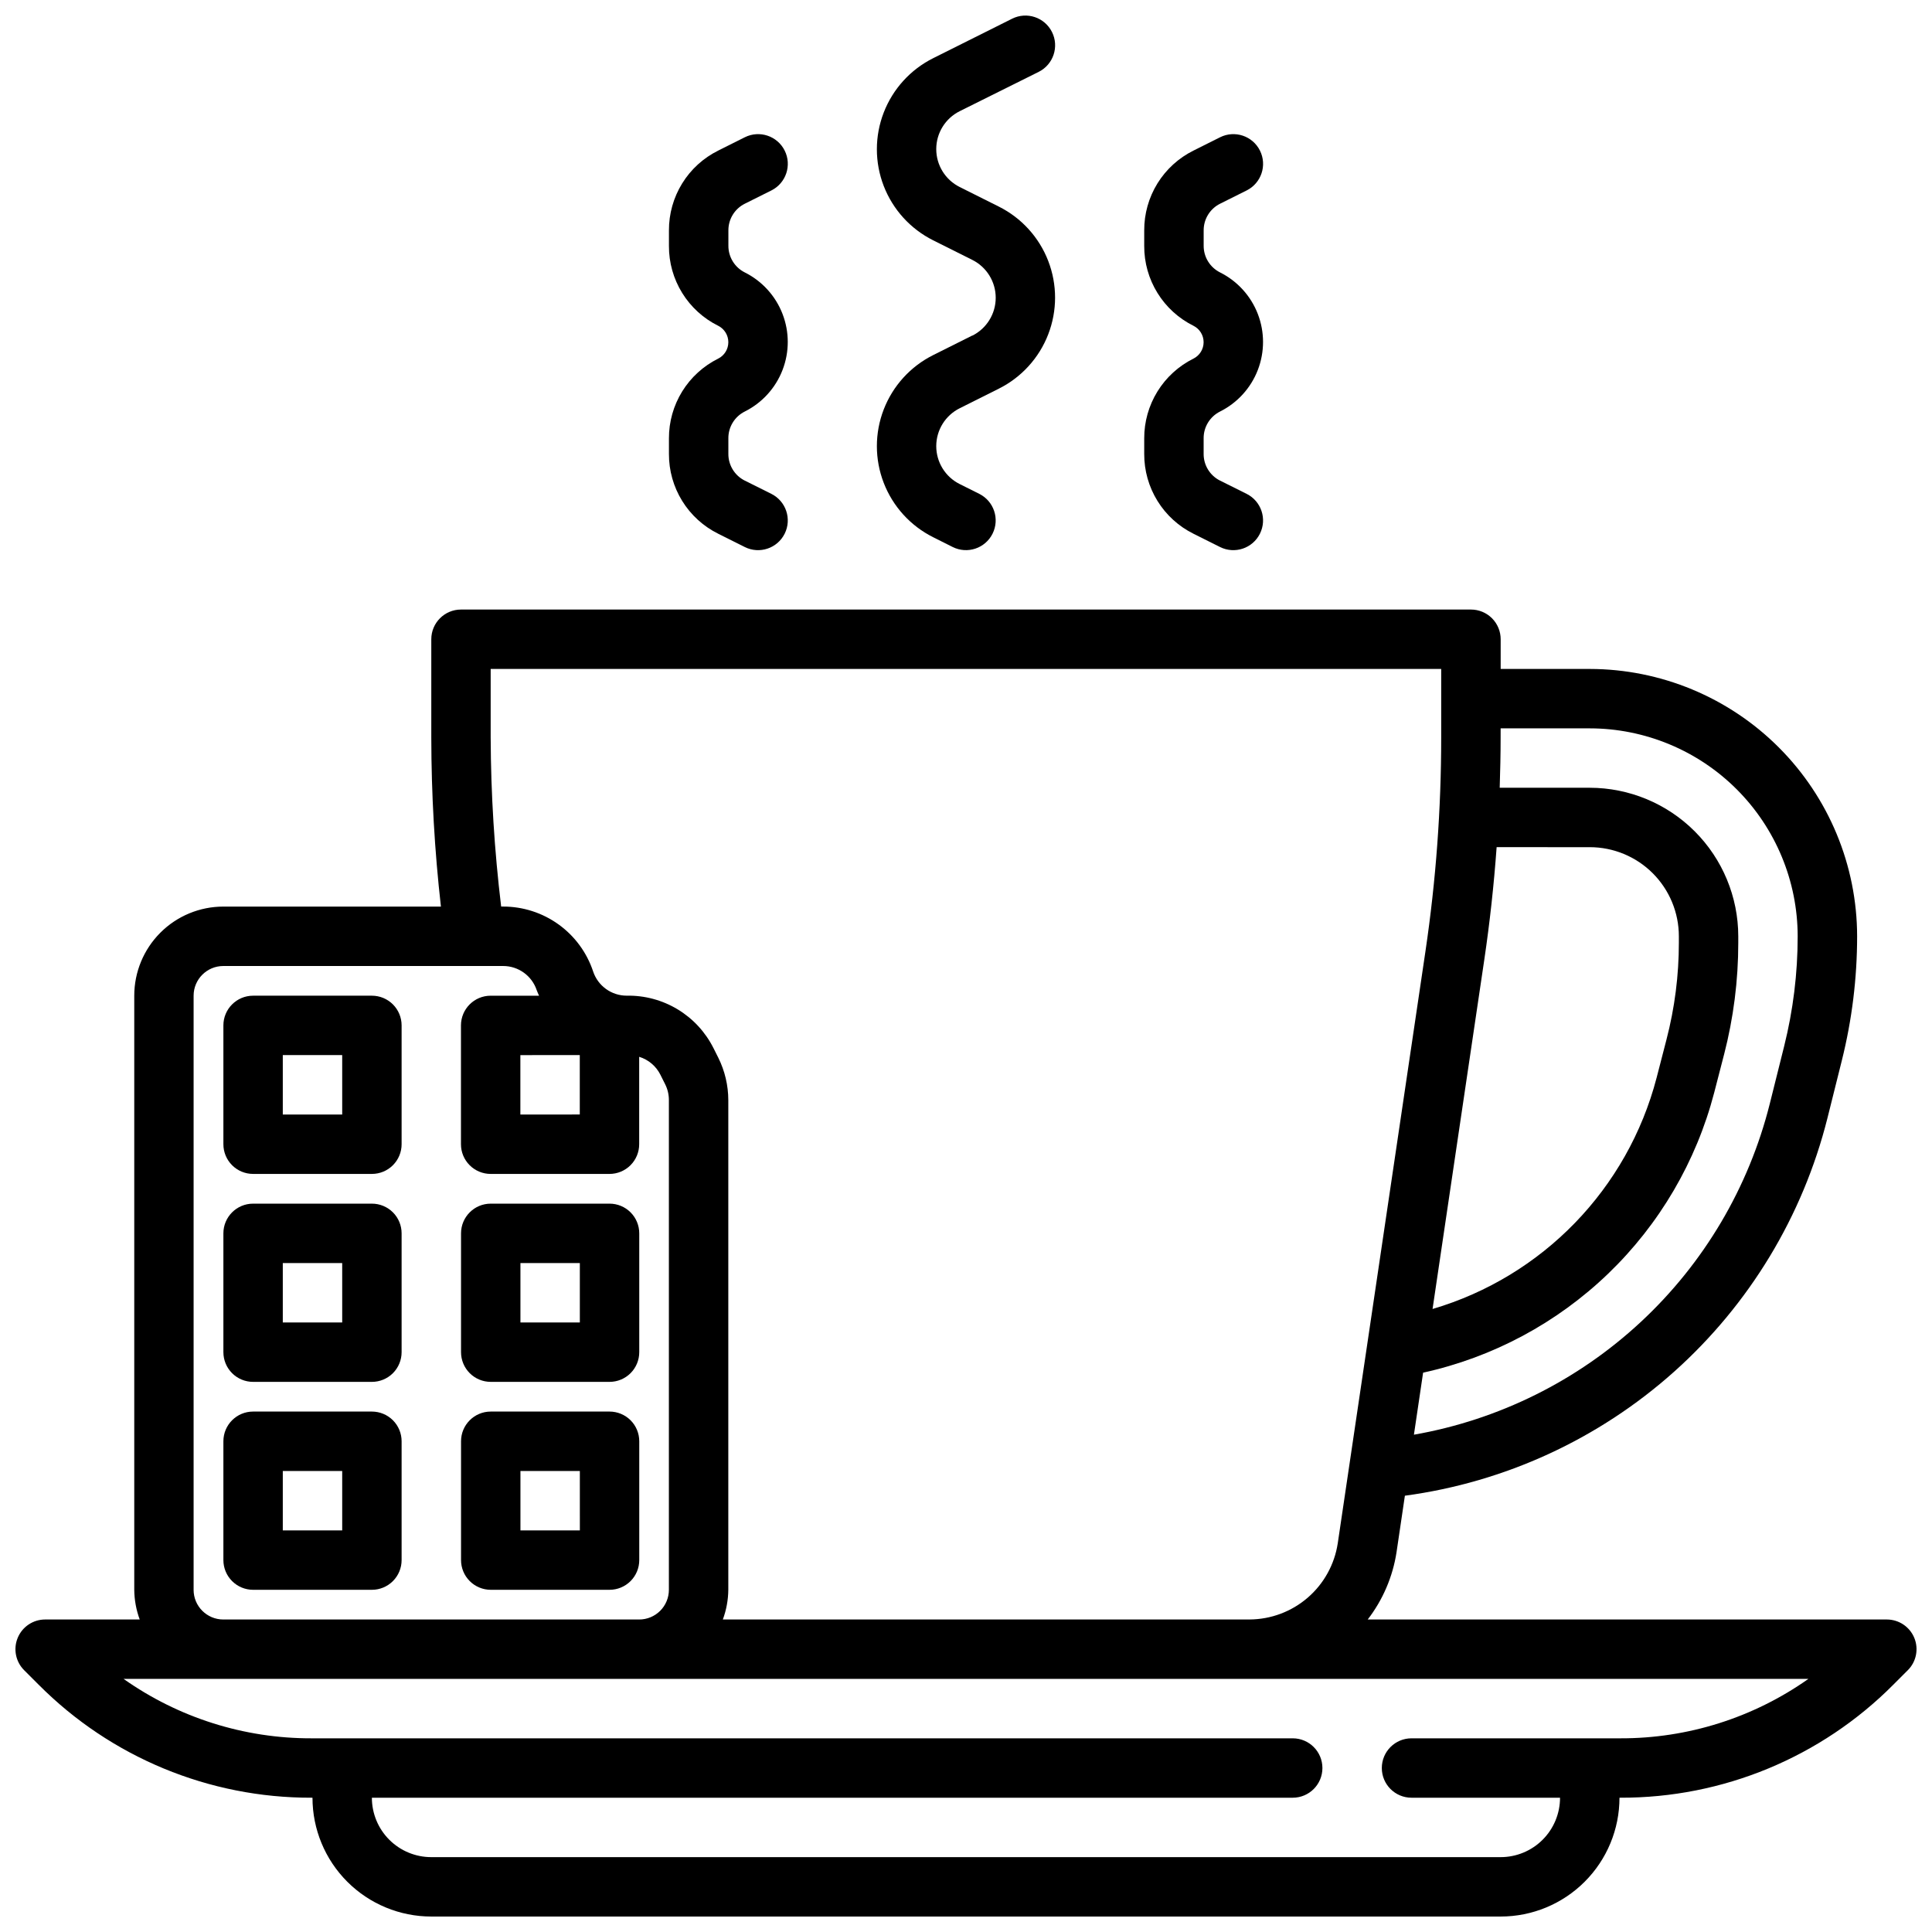
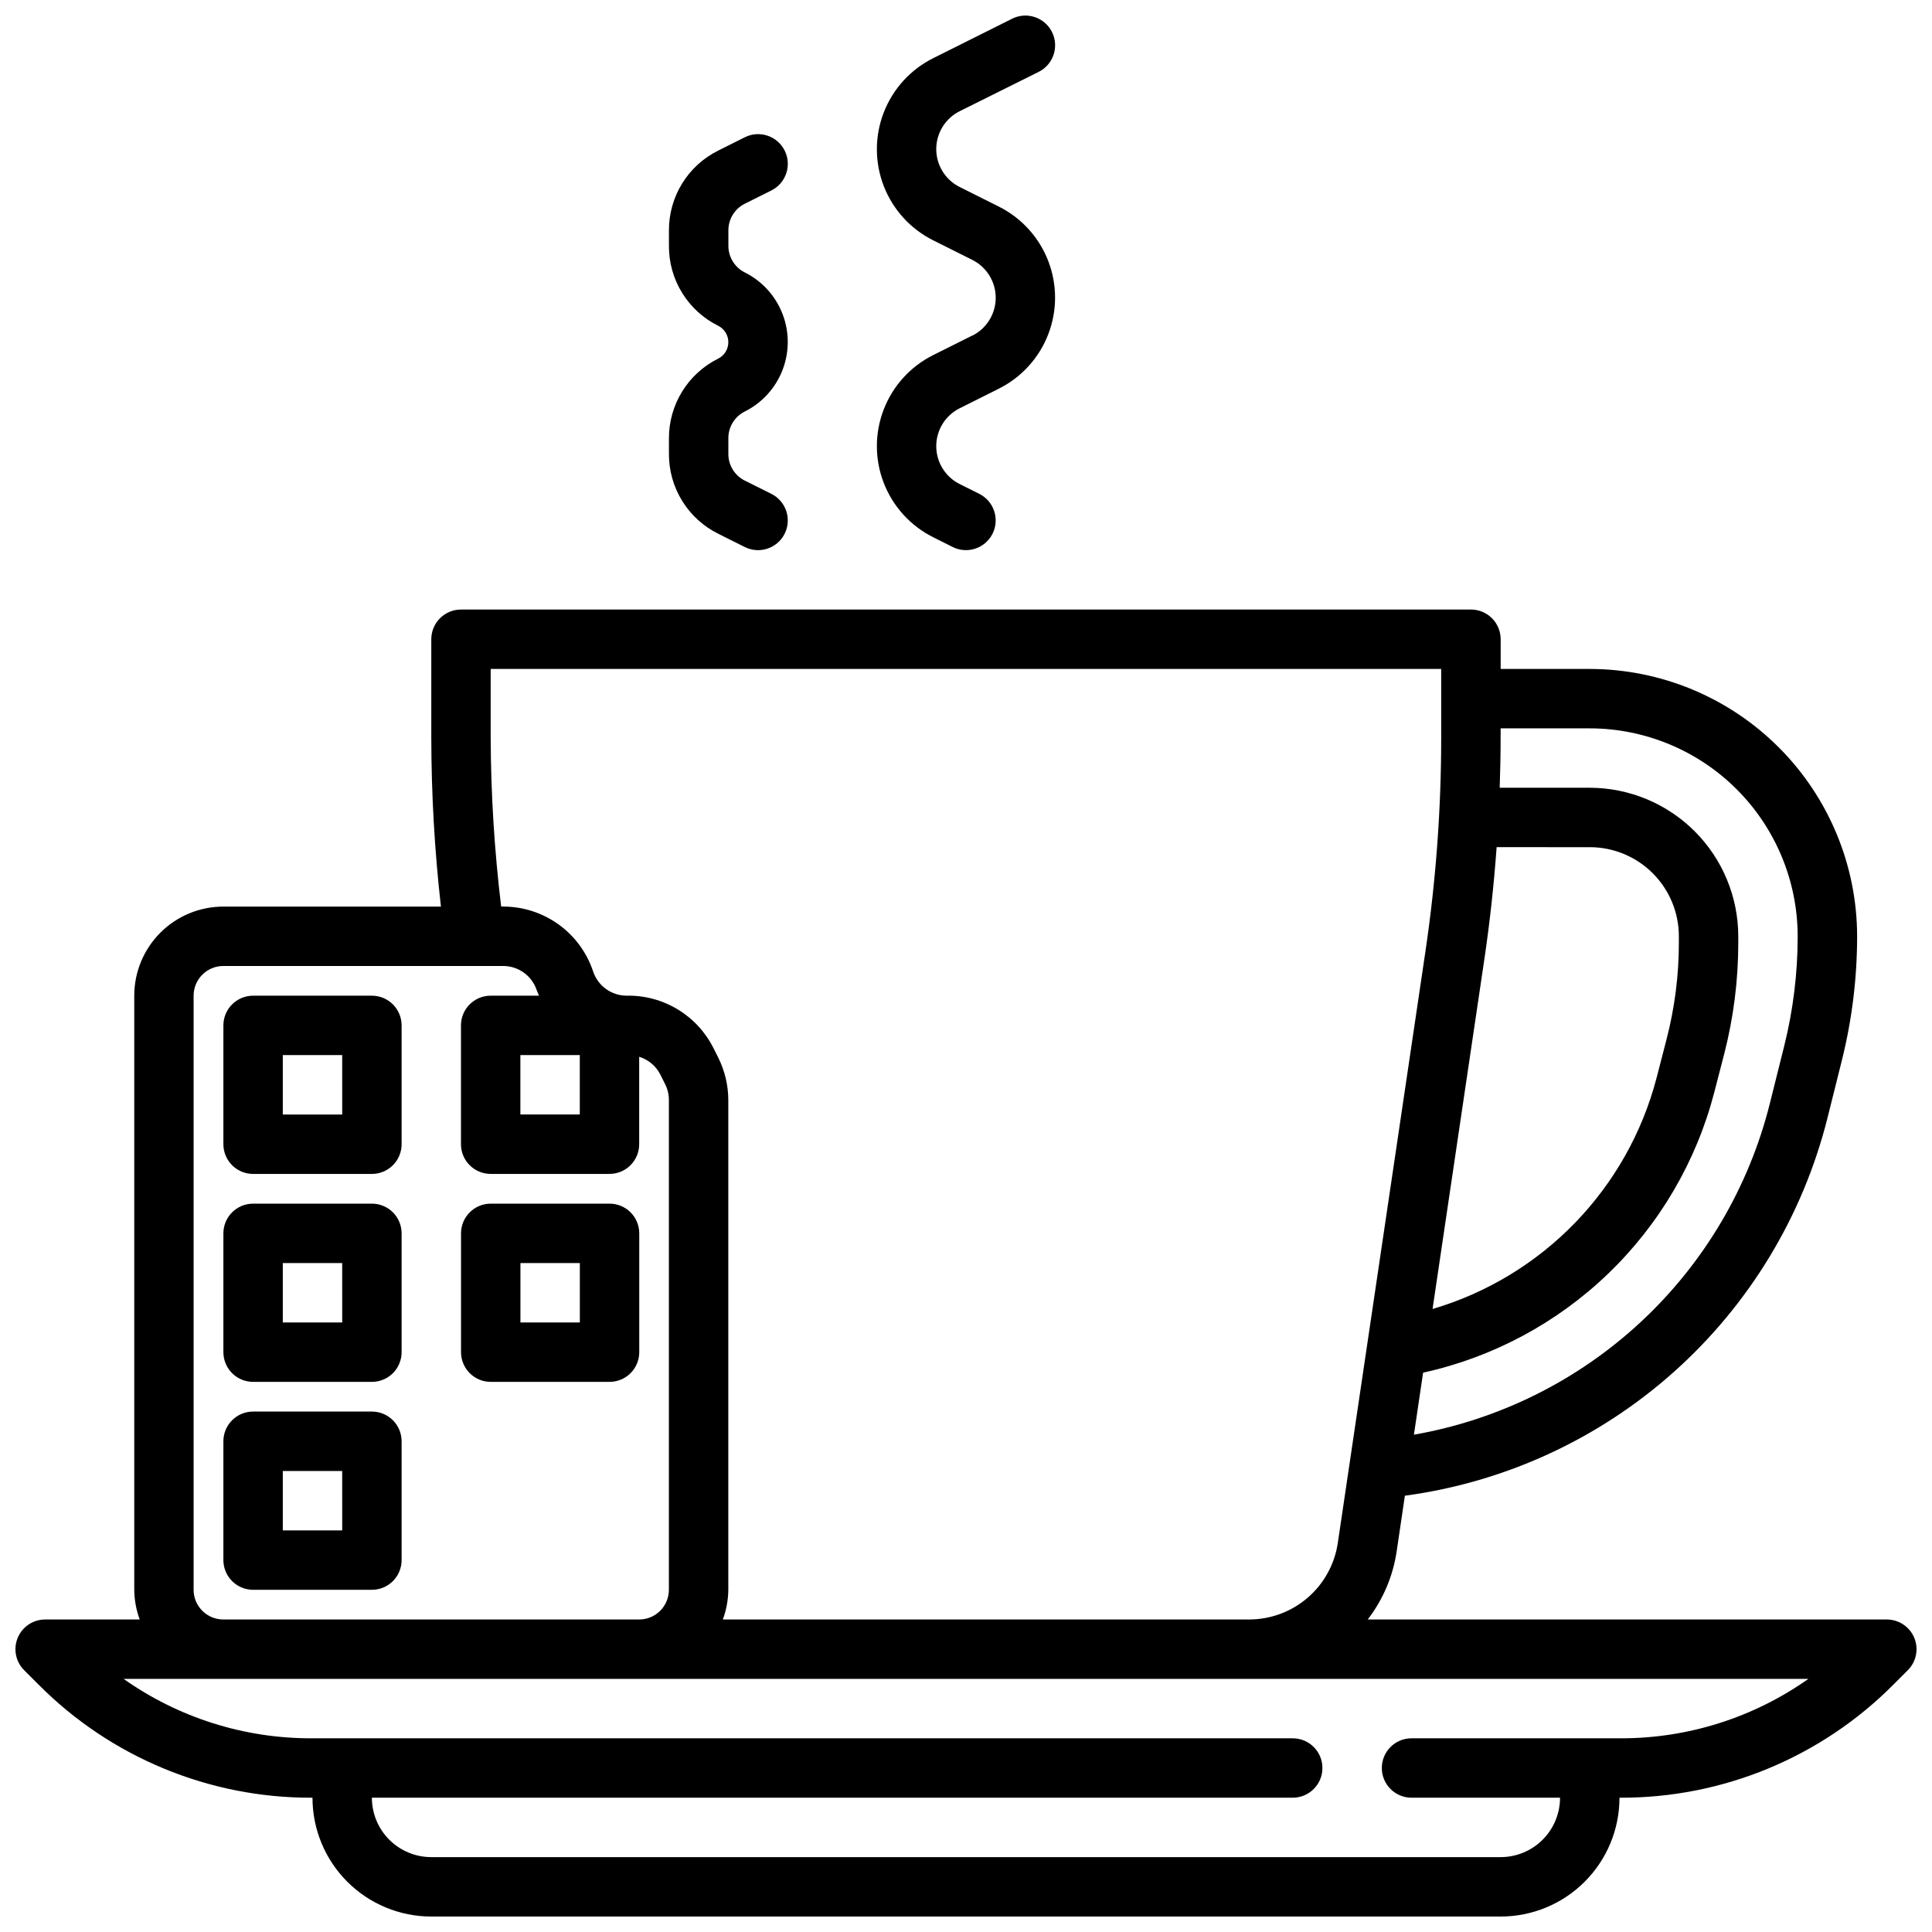
<svg xmlns="http://www.w3.org/2000/svg" width="800px" height="800px" version="1.1" viewBox="144 144 512 512">
  <defs>
    <clipPath id="b">
      <path d="m148.09 305h503.81v346.9h-503.81z" />
    </clipPath>
    <clipPath id="a">
      <path d="m376 148.09h48v141.91h-48z" />
    </clipPath>
  </defs>
  <g clip-path="url(#b)">
-     <path d="m651.3 578.04c-1.219-2.941-4.09-4.856-7.273-4.856h-137.57c4.016-5.207 6.644-11.348 7.641-17.848l2.211-14.957h0.004c26.527-3.574 51.371-15.016 71.332-32.852 19.957-17.836 34.113-41.242 40.641-67.199l3.816-15.273c2.691-10.77 4.051-21.828 4.055-32.93-0.023-18.781-7.496-36.789-20.777-50.07s-31.289-20.754-50.07-20.777h-23.617v-7.871c0-2.086-0.828-4.09-2.305-5.566-1.477-1.477-3.481-2.305-5.566-2.305h-267.65c-4.348 0-7.875 3.523-7.875 7.871v26.105c0.02 14.949 0.871 29.887 2.551 44.742h-57.652c-6.266 0-12.273 2.488-16.699 6.918-4.43 4.43-6.918 10.434-6.918 16.699v157.44c0.027 2.688 0.516 5.348 1.449 7.871h-25.066c-3.184 0-6.051 1.918-7.269 4.859-1.219 2.941-0.547 6.328 1.703 8.578l3.816 3.816h0.004c19.148 19.262 45.207 30.055 72.367 29.977h0.227c0 8.352 3.32 16.363 9.223 22.266 5.906 5.906 13.914 9.223 22.266 9.223h283.39c8.352 0 16.359-3.316 22.266-9.223 5.906-5.902 9.223-13.914 9.223-22.266h0.227c27.16 0.078 53.219-10.715 72.367-29.977l3.816-3.816h0.004c2.25-2.25 2.926-5.637 1.707-8.582zm-113.95-179.69c1.465-9.879 2.551-19.852 3.273-29.844l24.68 0.004c6.262 0 12.27 2.488 16.699 6.914 4.426 4.43 6.914 10.438 6.914 16.699v1.695c0.004 8.664-1.102 17.293-3.281 25.676l-2.613 10.109c-7.668 29.434-30.203 52.695-59.379 61.293zm27.953-61.328c14.609 0.016 28.613 5.828 38.945 16.156 10.328 10.332 16.141 24.336 16.156 38.945 0 9.82-1.203 19.602-3.582 29.129l-3.816 15.273v-0.004c-5.562 22.168-17.43 42.246-34.168 57.805-16.734 15.562-37.621 25.941-60.133 29.883l2.434-16.438c18.453-4.055 35.422-13.133 49.039-26.23 13.613-13.098 23.34-29.707 28.105-47.984l2.613-10.109h0.004c2.5-9.68 3.766-19.633 3.762-29.629v-1.695c-0.012-10.434-4.164-20.438-11.543-27.816s-17.383-11.531-27.816-11.543h-23.863c0.141-4.426 0.242-8.84 0.242-13.258l0.004-2.484zm-291.27 2.488v-18.234h251.9v18.234c-0.004 18.922-1.395 37.816-4.164 56.535l-23.254 156.98c-0.859 5.59-3.684 10.688-7.965 14.383-4.285 3.695-9.742 5.738-15.398 5.769h-139.59c0.934-2.523 1.422-5.184 1.449-7.871v-129.75c-0.008-3.902-0.914-7.754-2.652-11.246l-1.273-2.543h-0.004c-2.129-4.25-5.418-7.812-9.484-10.273-4.066-2.457-8.75-3.719-13.5-3.629-4.047 0.004-7.641-2.586-8.914-6.426-1.664-5.008-4.863-9.363-9.145-12.449-4.281-3.086-9.43-4.746-14.707-4.742h-0.52c-1.789-14.848-2.719-29.789-2.777-44.742zm23.617 84.102v15.742l-15.746 0.004v-15.746zm-102.34 141.7v-157.44c0-4.348 3.527-7.871 7.875-7.871h74.148-0.004c4.047-0.008 7.637 2.582 8.91 6.422 0.172 0.504 0.418 0.961 0.613 1.449h-12.82c-4.348 0-7.871 3.523-7.871 7.871v31.488c0 2.09 0.828 4.09 2.305 5.566 1.477 1.477 3.477 2.305 5.566 2.305h31.488c2.086 0 4.09-0.828 5.566-2.305 1.477-1.477 2.305-3.477 2.305-5.566v-23.168c2.434 0.746 4.461 2.449 5.606 4.723l1.273 2.543c0.656 1.305 0.996 2.746 0.992 4.203v129.78c0 2.086-0.828 4.09-2.305 5.566-1.477 1.477-3.481 2.305-5.566 2.305h-110.21c-4.348 0-7.875-3.523-7.875-7.871zm378.09 39.359h-55.332c-4.348 0-7.871 3.523-7.871 7.871 0 4.348 3.523 7.871 7.871 7.871h39.359c0 4.176-1.656 8.18-4.609 11.133s-6.957 4.613-11.133 4.613h-283.39c-4.176 0-8.18-1.66-11.133-4.613s-4.609-6.957-4.609-11.133h244.03c4.348 0 7.871-3.523 7.871-7.871 0-4.348-3.523-7.871-7.871-7.871h-260c-17.84 0.051-35.258-5.453-49.832-15.746h446.49c-14.574 10.293-31.988 15.797-49.832 15.746z" />
+     <path d="m651.3 578.04c-1.219-2.941-4.09-4.856-7.273-4.856h-137.57c4.016-5.207 6.644-11.348 7.641-17.848l2.211-14.957h0.004c26.527-3.574 51.371-15.016 71.332-32.852 19.957-17.836 34.113-41.242 40.641-67.199l3.816-15.273c2.691-10.77 4.051-21.828 4.055-32.93-0.023-18.781-7.496-36.789-20.777-50.07s-31.289-20.754-50.07-20.777h-23.617v-7.871c0-2.086-0.828-4.09-2.305-5.566-1.477-1.477-3.481-2.305-5.566-2.305h-267.65c-4.348 0-7.875 3.523-7.875 7.871v26.105c0.02 14.949 0.871 29.887 2.551 44.742h-57.652c-6.266 0-12.273 2.488-16.699 6.918-4.43 4.43-6.918 10.434-6.918 16.699v157.44c0.027 2.688 0.516 5.348 1.449 7.871h-25.066c-3.184 0-6.051 1.918-7.269 4.859-1.219 2.941-0.547 6.328 1.703 8.578l3.816 3.816h0.004c19.148 19.262 45.207 30.055 72.367 29.977h0.227c0 8.352 3.32 16.363 9.223 22.266 5.906 5.906 13.914 9.223 22.266 9.223h283.39c8.352 0 16.359-3.316 22.266-9.223 5.906-5.902 9.223-13.914 9.223-22.266h0.227c27.16 0.078 53.219-10.715 72.367-29.977l3.816-3.816h0.004c2.25-2.25 2.926-5.637 1.707-8.582zm-113.95-179.69c1.465-9.879 2.551-19.852 3.273-29.844l24.68 0.004c6.262 0 12.27 2.488 16.699 6.914 4.426 4.43 6.914 10.438 6.914 16.699v1.695c0.004 8.664-1.102 17.293-3.281 25.676l-2.613 10.109c-7.668 29.434-30.203 52.695-59.379 61.293zm27.953-61.328c14.609 0.016 28.613 5.828 38.945 16.156 10.328 10.332 16.141 24.336 16.156 38.945 0 9.82-1.203 19.602-3.582 29.129l-3.816 15.273v-0.004c-5.562 22.168-17.43 42.246-34.168 57.805-16.734 15.562-37.621 25.941-60.133 29.883l2.434-16.438c18.453-4.055 35.422-13.133 49.039-26.23 13.613-13.098 23.34-29.707 28.105-47.984l2.613-10.109h0.004c2.5-9.68 3.766-19.633 3.762-29.629v-1.695c-0.012-10.434-4.164-20.438-11.543-27.816s-17.383-11.531-27.816-11.543h-23.863c0.141-4.426 0.242-8.84 0.242-13.258l0.004-2.484zm-291.27 2.488v-18.234h251.9v18.234c-0.004 18.922-1.395 37.816-4.164 56.535l-23.254 156.98c-0.859 5.59-3.684 10.688-7.965 14.383-4.285 3.695-9.742 5.738-15.398 5.769h-139.59c0.934-2.523 1.422-5.184 1.449-7.871v-129.75c-0.008-3.902-0.914-7.754-2.652-11.246l-1.273-2.543h-0.004c-2.129-4.25-5.418-7.812-9.484-10.273-4.066-2.457-8.75-3.719-13.5-3.629-4.047 0.004-7.641-2.586-8.914-6.426-1.664-5.008-4.863-9.363-9.145-12.449-4.281-3.086-9.43-4.746-14.707-4.742h-0.52c-1.789-14.848-2.719-29.789-2.777-44.742m23.617 84.102v15.742l-15.746 0.004v-15.746zm-102.34 141.7v-157.44c0-4.348 3.527-7.871 7.875-7.871h74.148-0.004c4.047-0.008 7.637 2.582 8.91 6.422 0.172 0.504 0.418 0.961 0.613 1.449h-12.82c-4.348 0-7.871 3.523-7.871 7.871v31.488c0 2.09 0.828 4.09 2.305 5.566 1.477 1.477 3.477 2.305 5.566 2.305h31.488c2.086 0 4.09-0.828 5.566-2.305 1.477-1.477 2.305-3.477 2.305-5.566v-23.168c2.434 0.746 4.461 2.449 5.606 4.723l1.273 2.543c0.656 1.305 0.996 2.746 0.992 4.203v129.78c0 2.086-0.828 4.09-2.305 5.566-1.477 1.477-3.481 2.305-5.566 2.305h-110.21c-4.348 0-7.875-3.523-7.875-7.871zm378.09 39.359h-55.332c-4.348 0-7.871 3.523-7.871 7.871 0 4.348 3.523 7.871 7.871 7.871h39.359c0 4.176-1.656 8.18-4.609 11.133s-6.957 4.613-11.133 4.613h-283.39c-4.176 0-8.18-1.66-11.133-4.613s-4.609-6.957-4.609-11.133h244.03c4.348 0 7.871-3.523 7.871-7.871 0-4.348-3.523-7.871-7.871-7.871h-260c-17.84 0.051-35.258-5.453-49.832-15.746h446.49c-14.574 10.293-31.988 15.797-49.832 15.746z" />
  </g>
  <g clip-path="url(#a)">
    <path d="m401.66 232.92-10.367 5.188c-6.004 3.004-10.672 8.137-13.094 14.398-2.422 6.262-2.422 13.199 0 19.461s7.09 11.395 13.094 14.398l5.18 2.598c3.891 1.941 8.621 0.363 10.562-3.527 1.945-3.891 0.367-8.621-3.527-10.566l-5.18-2.59c-3.805-1.898-6.211-5.789-6.211-10.043 0-4.254 2.406-8.145 6.211-10.043l10.367-5.188v-0.004c6.004-3 10.676-8.133 13.094-14.395 2.422-6.262 2.422-13.199 0-19.461-2.418-6.262-7.09-11.395-13.094-14.398l-10.367-5.188c-3.805-1.898-6.211-5.789-6.211-10.043 0-4.258 2.406-8.148 6.211-10.047l20.934-10.422c3.891-1.945 5.469-6.672 3.527-10.562-1.945-3.894-6.676-5.473-10.566-3.527l-20.934 10.469h0.004c-6.004 3.004-10.672 8.137-13.094 14.398-2.422 6.258-2.422 13.199 0 19.461 2.422 6.258 7.09 11.395 13.094 14.395l10.367 5.188c3.809 1.902 6.215 5.789 6.215 10.047 0 4.254-2.406 8.145-6.215 10.043z" />
  </g>
  <path d="m334.34 285.45 7.039 3.519h-0.004c3.891 1.941 8.621 0.363 10.566-3.527 1.941-3.891 0.363-8.621-3.527-10.566l-7.039-3.512v0.004c-2.68-1.34-4.367-4.09-4.352-7.086v-4.141c-0.016-3 1.676-5.746 4.359-7.086 4.586-2.293 8.148-6.215 9.996-10.996s1.848-10.082 0-14.863-5.41-8.703-9.996-10.996c-2.68-1.34-4.367-4.086-4.352-7.086v-4.047c-0.016-3 1.676-5.746 4.359-7.082l7.031-3.512c3.891-1.945 5.469-6.676 3.527-10.566-1.945-3.891-6.676-5.469-10.566-3.527l-7.031 3.519h0.004c-3.945 1.953-7.262 4.969-9.57 8.711-2.312 3.742-3.527 8.059-3.508 12.457v4.141c-0.016 4.391 1.199 8.695 3.508 12.43 2.305 3.734 5.613 6.75 9.547 8.699 1.645 0.824 2.684 2.508 2.684 4.352 0 1.84-1.039 3.523-2.684 4.348-3.934 1.953-7.238 4.969-9.547 8.703-2.309 3.738-3.523 8.043-3.508 12.434v4.141c-0.016 4.391 1.199 8.699 3.508 12.434 2.309 3.738 5.617 6.75 9.555 8.703z" />
-   <path d="m460.29 285.45 7.039 3.519c3.891 1.941 8.621 0.363 10.562-3.527 1.945-3.891 0.367-8.621-3.523-10.566l-7.039-3.512v0.004c-2.684-1.34-4.371-4.09-4.352-7.086v-4.141c-0.016-3 1.676-5.746 4.359-7.086 4.582-2.293 8.148-6.215 9.996-10.996 1.848-4.781 1.848-10.082 0-14.863-1.848-4.781-5.414-8.703-9.996-10.996-2.684-1.34-4.371-4.086-4.352-7.086v-4.047c-0.016-3 1.676-5.746 4.359-7.082l7.031-3.512c3.891-1.945 5.469-6.676 3.523-10.566-1.941-3.891-6.672-5.469-10.562-3.527l-7.031 3.519c-3.941 1.953-7.258 4.969-9.57 8.711-2.309 3.742-3.523 8.059-3.504 12.457v4.141c-0.016 4.391 1.199 8.695 3.508 12.43 2.305 3.734 5.613 6.75 9.543 8.699 1.648 0.824 2.688 2.508 2.688 4.352 0 1.84-1.039 3.523-2.688 4.348-3.93 1.953-7.238 4.969-9.543 8.703-2.309 3.738-3.523 8.043-3.508 12.434v4.141c-0.016 4.391 1.199 8.699 3.508 12.434 2.309 3.738 5.617 6.75 9.551 8.703z" />
  <path d="m242.56 407.87h-31.488c-4.348 0-7.871 3.523-7.871 7.871v31.488c0 2.09 0.828 4.09 2.305 5.566 1.477 1.477 3.477 2.305 5.566 2.305h31.488c2.086 0 4.09-0.828 5.566-2.305s2.305-3.477 2.305-5.566v-31.488c0-2.086-0.828-4.09-2.305-5.566-1.477-1.477-3.481-2.305-5.566-2.305zm-7.871 31.488h-15.746v-15.746h15.742z" />
  <path d="m242.56 462.98h-31.488c-4.348 0-7.871 3.523-7.871 7.871v31.488c0 2.086 0.828 4.09 2.305 5.566 1.477 1.477 3.477 2.305 5.566 2.305h31.488c2.086 0 4.09-0.828 5.566-2.305 1.477-1.477 2.305-3.481 2.305-5.566v-31.488c0-2.09-0.828-4.09-2.305-5.566s-3.481-2.305-5.566-2.305zm-7.871 31.488-15.746-0.004v-15.742h15.742z" />
  <path d="m242.56 518.08h-31.488c-4.348 0-7.871 3.523-7.871 7.871v31.488c0 2.09 0.828 4.09 2.305 5.566 1.477 1.477 3.477 2.309 5.566 2.309h31.488c2.086 0 4.09-0.832 5.566-2.309 1.477-1.477 2.305-3.477 2.305-5.566v-31.488c0-2.086-0.828-4.09-2.305-5.566-1.477-1.473-3.481-2.305-5.566-2.305zm-7.871 31.488h-15.746v-15.742h15.742z" />
  <path d="m274.05 510.21h31.488c2.086 0 4.09-0.828 5.566-2.305 1.477-1.477 2.305-3.481 2.305-5.566v-31.488c0-2.09-0.828-4.09-2.305-5.566-1.477-1.477-3.481-2.305-5.566-2.305h-31.488c-4.348 0-7.871 3.523-7.871 7.871v31.488c0 2.086 0.828 4.09 2.305 5.566 1.477 1.477 3.477 2.305 5.566 2.305zm7.871-31.488h15.742v15.742h-15.742z" />
-   <path d="m313.41 525.95c0-2.086-0.828-4.09-2.305-5.566-1.477-1.473-3.481-2.305-5.566-2.305h-31.488c-4.348 0-7.871 3.523-7.871 7.871v31.488c0 2.09 0.828 4.09 2.305 5.566 1.477 1.477 3.477 2.309 5.566 2.309h31.488c2.086 0 4.09-0.832 5.566-2.309 1.477-1.477 2.305-3.477 2.305-5.566zm-15.742 23.617h-15.746v-15.742h15.742z" />
</svg>